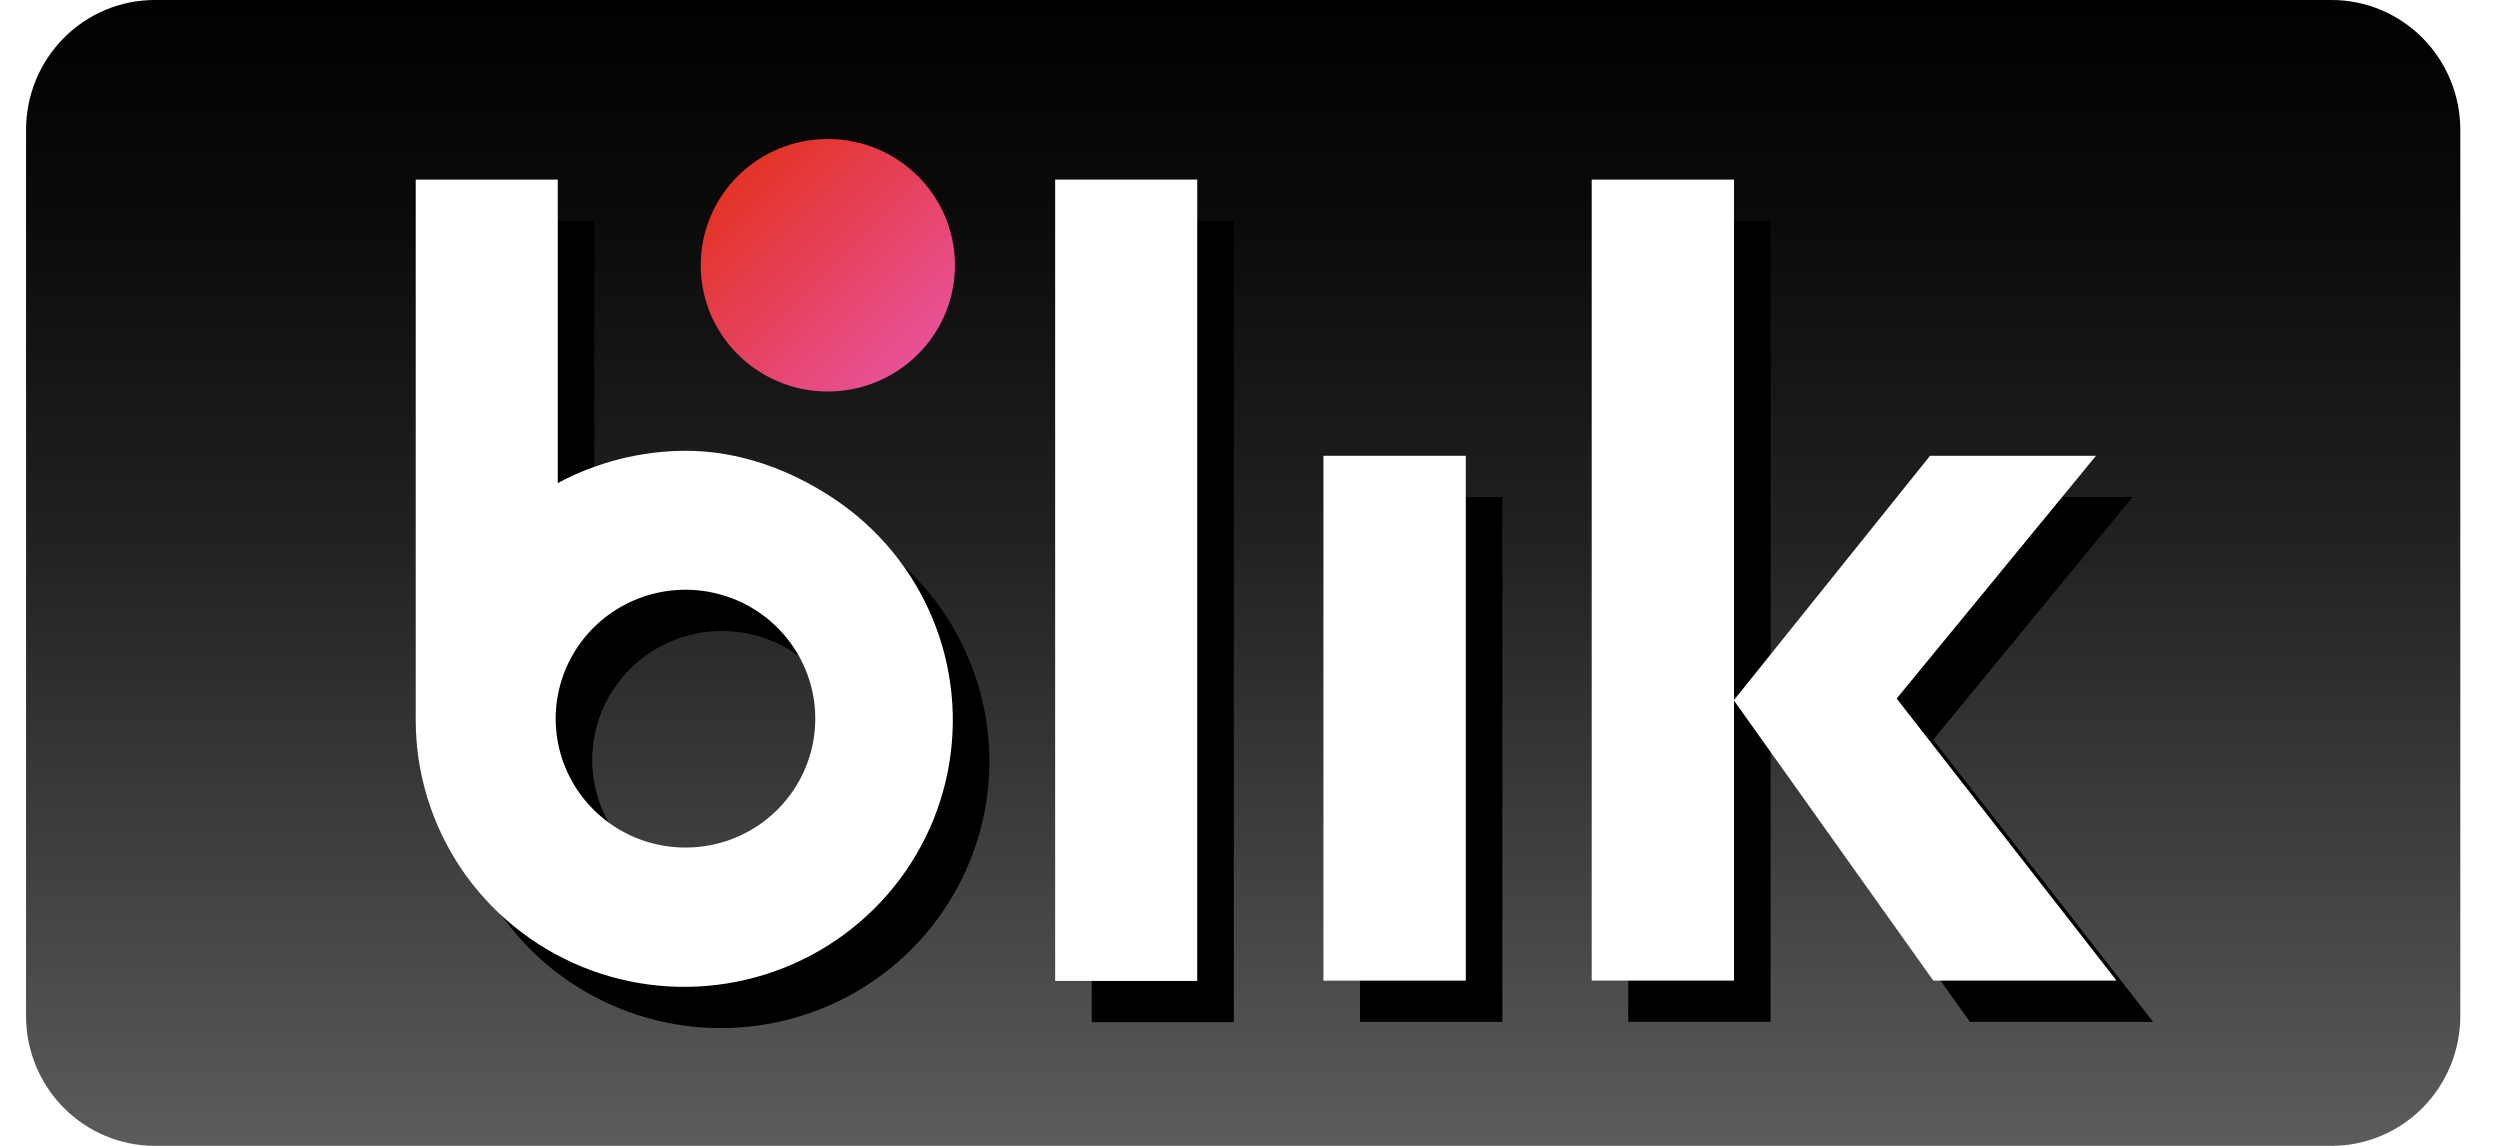
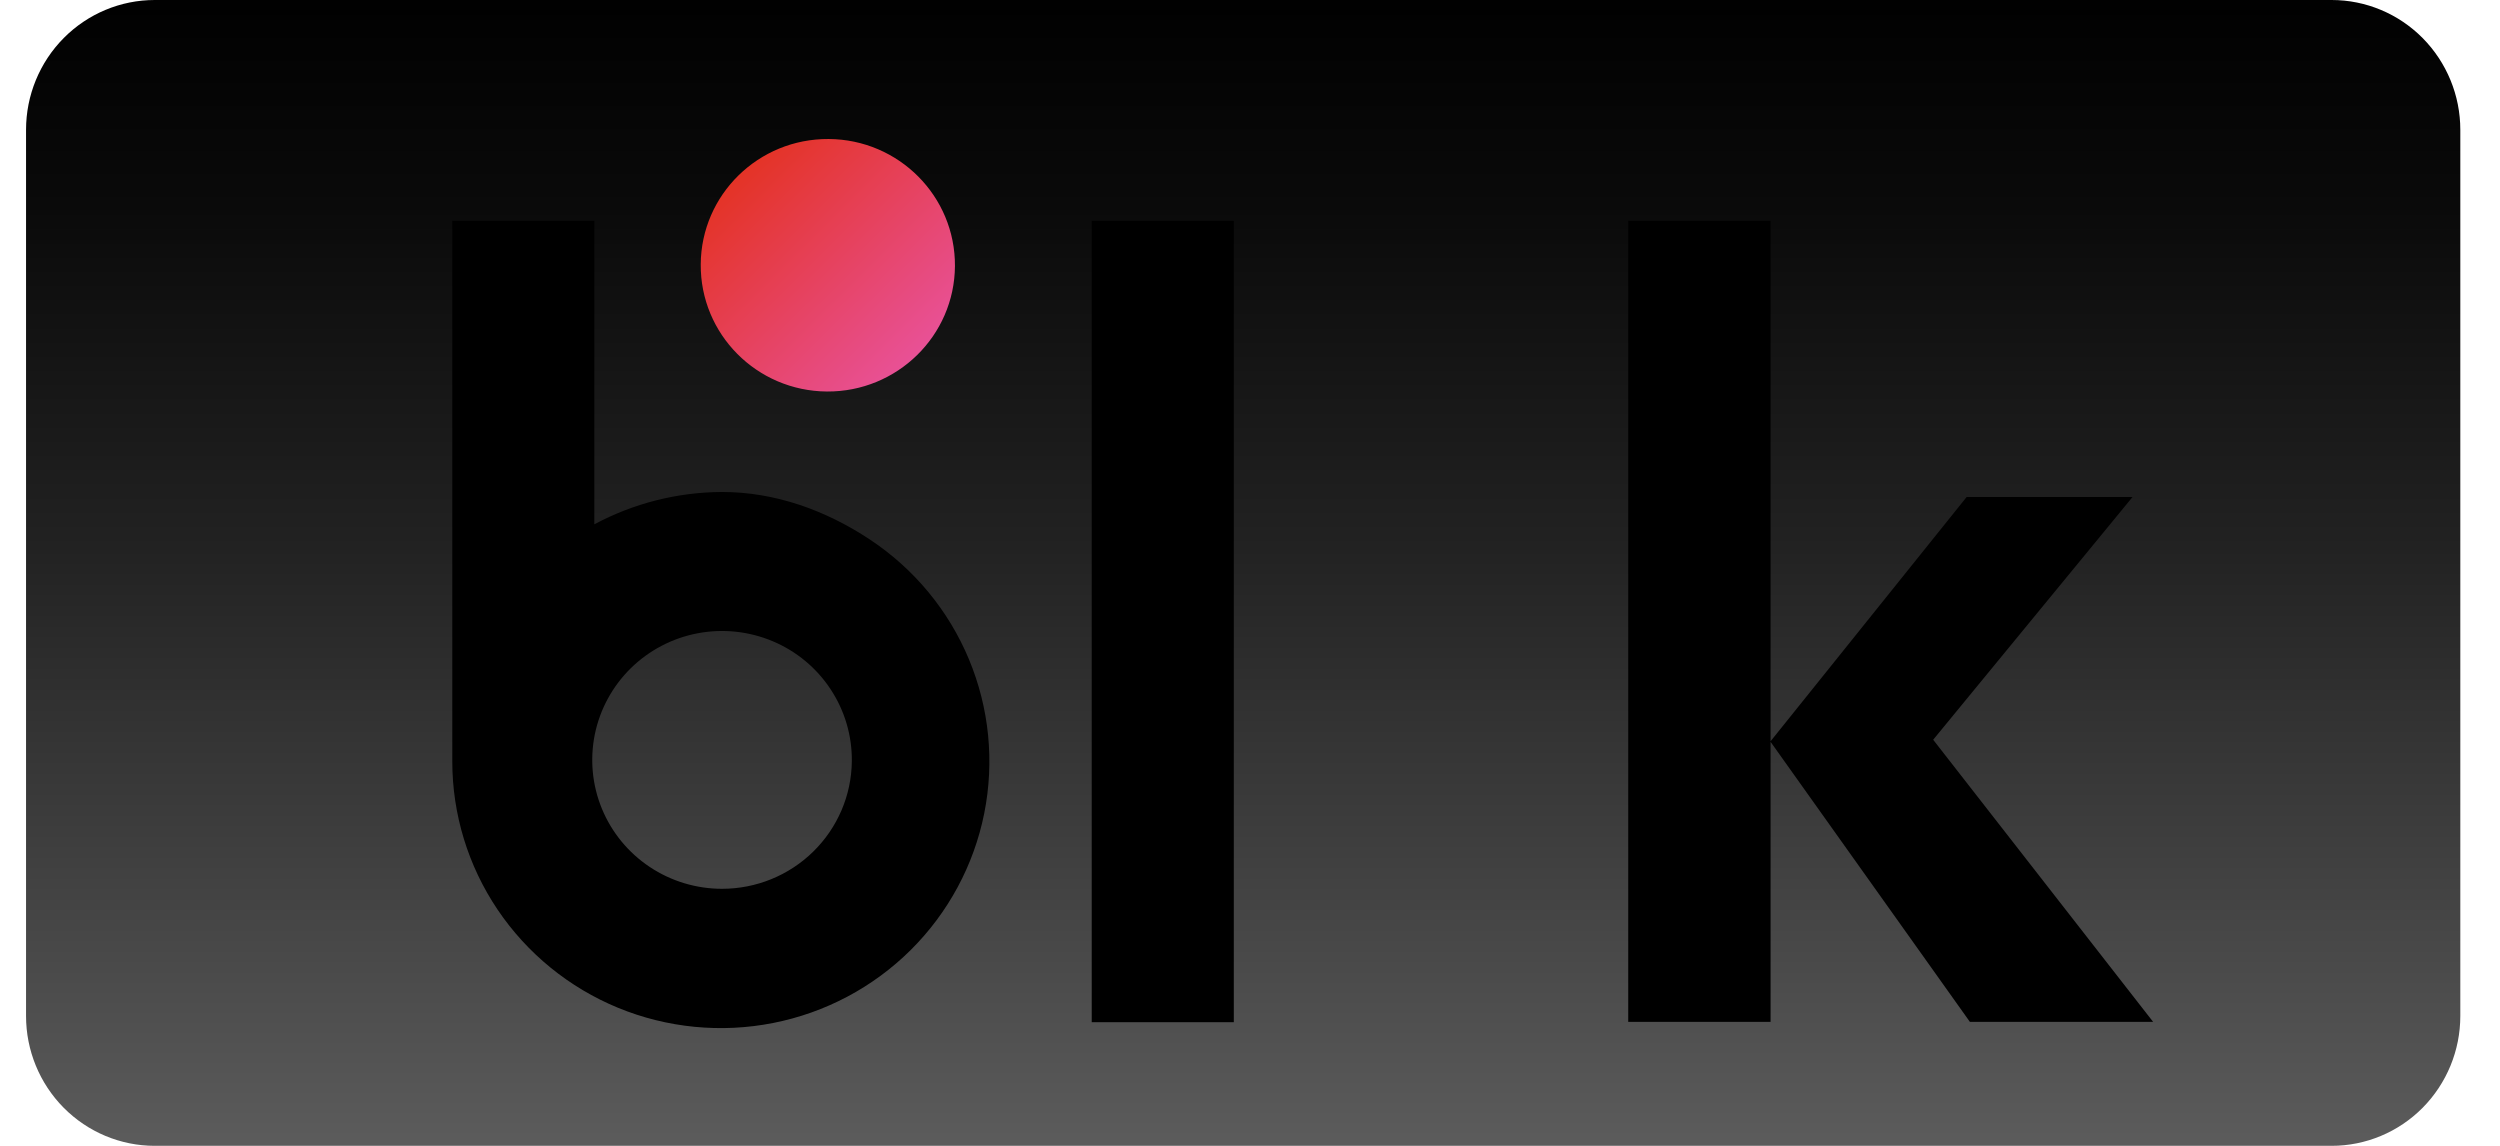
<svg xmlns="http://www.w3.org/2000/svg" width="48" height="22" viewBox="0 0 48 22" fill="none">
  <path d="M44.767 0H2.971C2.316 0 1.687 0.263 1.224 0.73C0.76 1.198 0.5 1.831 0.5 2.493V19.507C0.5 20.169 0.76 20.802 1.224 21.27C1.687 21.737 2.316 22 2.971 22H44.767C45.422 22 46.051 21.737 46.514 21.27C46.977 20.802 47.238 20.169 47.238 19.507V2.493C47.238 1.831 46.977 1.198 46.514 0.73C46.051 0.263 45.422 0 44.767 0Z" fill="url(#paint0_linear_39_357)" />
  <g filter="url(#filter0_f_39_357)">
    <path d="M23.689 4.24H20.961V19.626H23.689V4.24Z" fill="black" />
  </g>
  <g filter="url(#filter1_f_39_357)">
-     <path d="M28.845 9.543H26.112V19.62H28.845V9.543Z" fill="black" />
-   </g>
+     </g>
  <g filter="url(#filter2_f_39_357)">
    <path d="M13.863 9.446C13.007 9.45 12.165 9.663 11.411 10.067V4.24H8.684V14.619C8.684 15.631 8.986 16.622 9.553 17.464C10.12 18.306 10.925 18.962 11.867 19.35C12.809 19.737 13.846 19.839 14.846 19.641C15.846 19.444 16.765 18.956 17.486 18.24C18.207 17.523 18.698 16.611 18.897 15.618C19.096 14.624 18.994 13.595 18.604 12.659C18.214 11.723 17.553 10.923 16.705 10.361C15.857 9.798 14.883 9.446 13.863 9.446ZM13.863 17.065C13.369 17.065 12.886 16.919 12.476 16.646C12.065 16.373 11.746 15.985 11.558 15.531C11.37 15.077 11.323 14.578 11.421 14.097C11.52 13.616 11.76 13.175 12.111 12.83C12.463 12.485 12.909 12.251 13.395 12.159C13.88 12.067 14.382 12.12 14.837 12.312C15.292 12.503 15.679 12.825 15.949 13.236C16.22 13.647 16.361 14.128 16.355 14.619C16.348 15.27 16.082 15.892 15.615 16.35C15.149 16.808 14.519 17.065 13.863 17.065Z" fill="black" />
  </g>
  <g filter="url(#filter3_f_39_357)">
    <path d="M37.822 19.62H41.34L37.117 14.203L40.944 9.543H37.759L33.995 14.232V4.24H31.262V19.62H33.995V14.243L37.822 19.62Z" fill="black" />
  </g>
-   <path d="M22.987 3.448H20.259V18.834H22.987V3.448Z" fill="white" />
-   <path d="M28.143 8.751H25.41V18.828H28.143V8.751Z" fill="white" />
-   <path d="M13.161 8.655C12.305 8.658 11.463 8.871 10.709 9.275V3.448H7.982V13.827C7.982 14.84 8.285 15.83 8.851 16.672C9.418 17.514 10.223 18.17 11.165 18.558C12.107 18.946 13.144 19.047 14.144 18.849C15.145 18.652 16.063 18.164 16.784 17.448C17.505 16.732 17.997 15.819 18.195 14.826C18.394 13.832 18.292 12.803 17.902 11.867C17.512 10.931 16.851 10.132 16.003 9.569C15.155 9.006 14.181 8.655 13.161 8.655ZM13.161 16.273C12.667 16.273 12.184 16.128 11.774 15.854C11.363 15.581 11.044 15.193 10.856 14.739C10.668 14.285 10.621 13.786 10.719 13.305C10.818 12.824 11.058 12.383 11.409 12.038C11.761 11.693 12.208 11.46 12.693 11.367C13.178 11.275 13.68 11.328 14.135 11.52C14.59 11.712 14.977 12.033 15.247 12.444C15.518 12.855 15.659 13.336 15.653 13.827C15.646 14.478 15.38 15.101 14.913 15.559C14.447 16.017 13.817 16.274 13.161 16.273Z" fill="white" />
  <path d="M18.335 5.108C18.343 3.77 17.258 2.677 15.91 2.669C14.562 2.66 13.462 3.738 13.454 5.077C13.445 6.416 14.53 7.508 15.878 7.517C17.226 7.525 18.326 6.447 18.335 5.108Z" fill="url(#paint1_linear_39_357)" />
-   <path d="M37.12 18.828H40.638L36.416 13.412L40.243 8.751H37.057L33.293 13.44V3.448H30.561V18.828H33.293V13.451L37.12 18.828Z" fill="white" />
  <defs>
    <filter id="filter0_f_39_357" x="19.187" y="2.465" width="6.277" height="18.935" filterUnits="userSpaceOnUse" color-interpolation-filters="sRGB">
      <feFlood flood-opacity="0" result="BackgroundImageFix" />
      <feBlend mode="normal" in="SourceGraphic" in2="BackgroundImageFix" result="shape" />
      <feGaussianBlur stdDeviation="0.887" result="effect1_foregroundBlur_39_357" />
    </filter>
    <filter id="filter1_f_39_357" x="24.337" y="7.768" width="6.282" height="13.627" filterUnits="userSpaceOnUse" color-interpolation-filters="sRGB">
      <feFlood flood-opacity="0" result="BackgroundImageFix" />
      <feBlend mode="normal" in="SourceGraphic" in2="BackgroundImageFix" result="shape" />
      <feGaussianBlur stdDeviation="0.887" result="effect1_foregroundBlur_39_357" />
    </filter>
    <filter id="filter2_f_39_357" x="6.909" y="2.465" width="13.862" height="19.049" filterUnits="userSpaceOnUse" color-interpolation-filters="sRGB">
      <feFlood flood-opacity="0" result="BackgroundImageFix" />
      <feBlend mode="normal" in="SourceGraphic" in2="BackgroundImageFix" result="shape" />
      <feGaussianBlur stdDeviation="0.887" result="effect1_foregroundBlur_39_357" />
    </filter>
    <filter id="filter3_f_39_357" x="29.488" y="2.465" width="13.627" height="18.93" filterUnits="userSpaceOnUse" color-interpolation-filters="sRGB">
      <feFlood flood-opacity="0" result="BackgroundImageFix" />
      <feBlend mode="normal" in="SourceGraphic" in2="BackgroundImageFix" result="shape" />
      <feGaussianBlur stdDeviation="0.887" result="effect1_foregroundBlur_39_357" />
    </filter>
    <linearGradient id="paint0_linear_39_357" x1="23.869" y1="21.842" x2="23.869" y2="0.082" gradientUnits="userSpaceOnUse">
      <stop stop-color="#5B5B5B" />
      <stop offset="0.15" stop-color="#4A4A4A" />
      <stop offset="0.52" stop-color="#222222" />
      <stop offset="0.82" stop-color="#0A0A0A" />
      <stop offset="1" stop-color="#010101" />
    </linearGradient>
    <linearGradient id="paint1_linear_39_357" x1="14.168" y1="3.38" x2="17.599" y2="6.834" gradientUnits="userSpaceOnUse">
      <stop stop-color="#E43326" />
      <stop offset="1" stop-color="#E85196" />
    </linearGradient>
  </defs>
</svg>